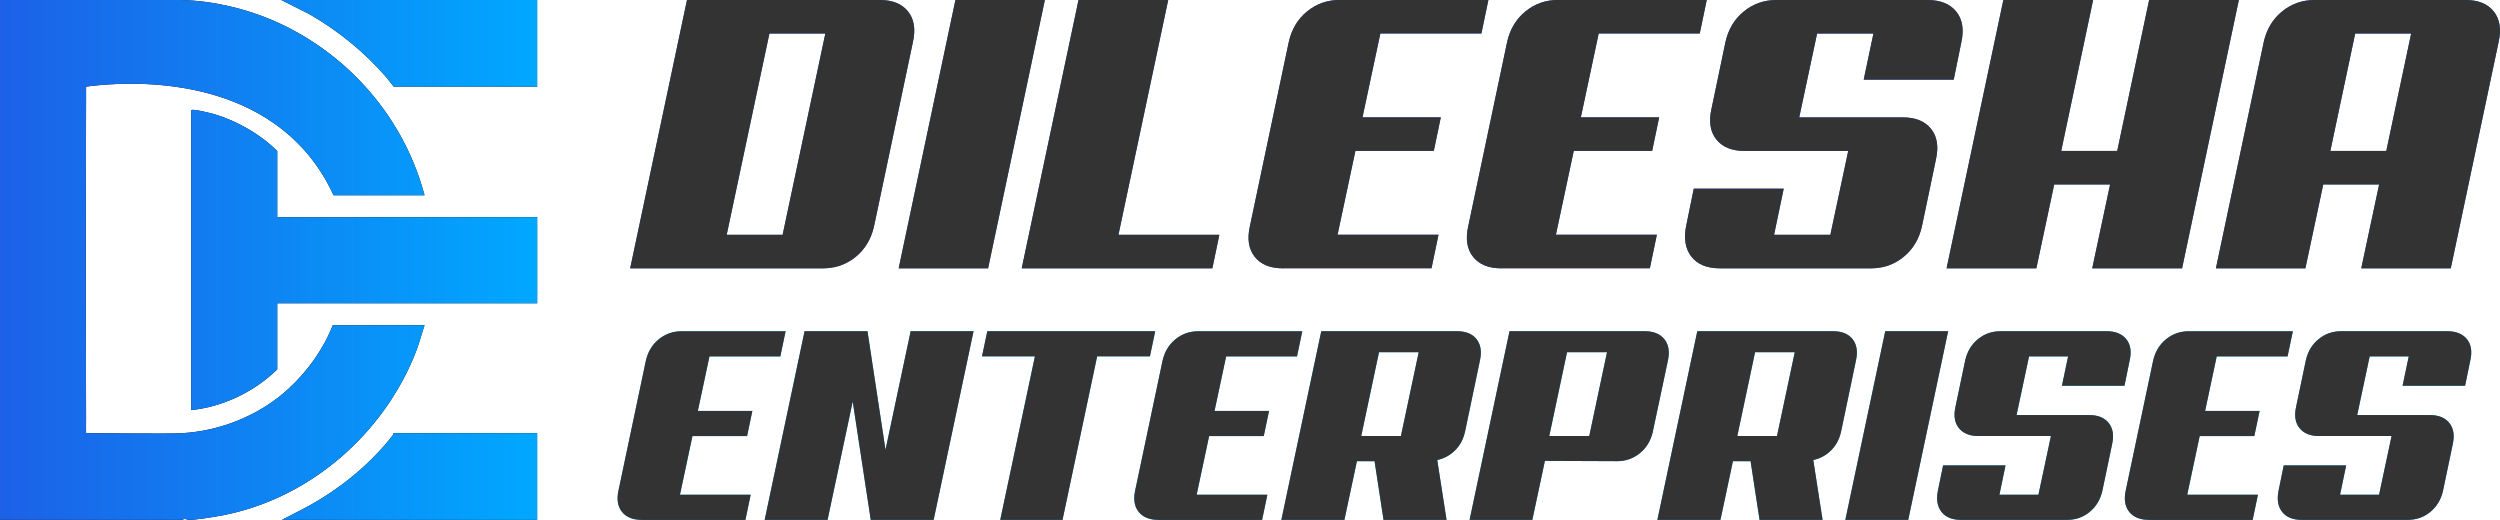
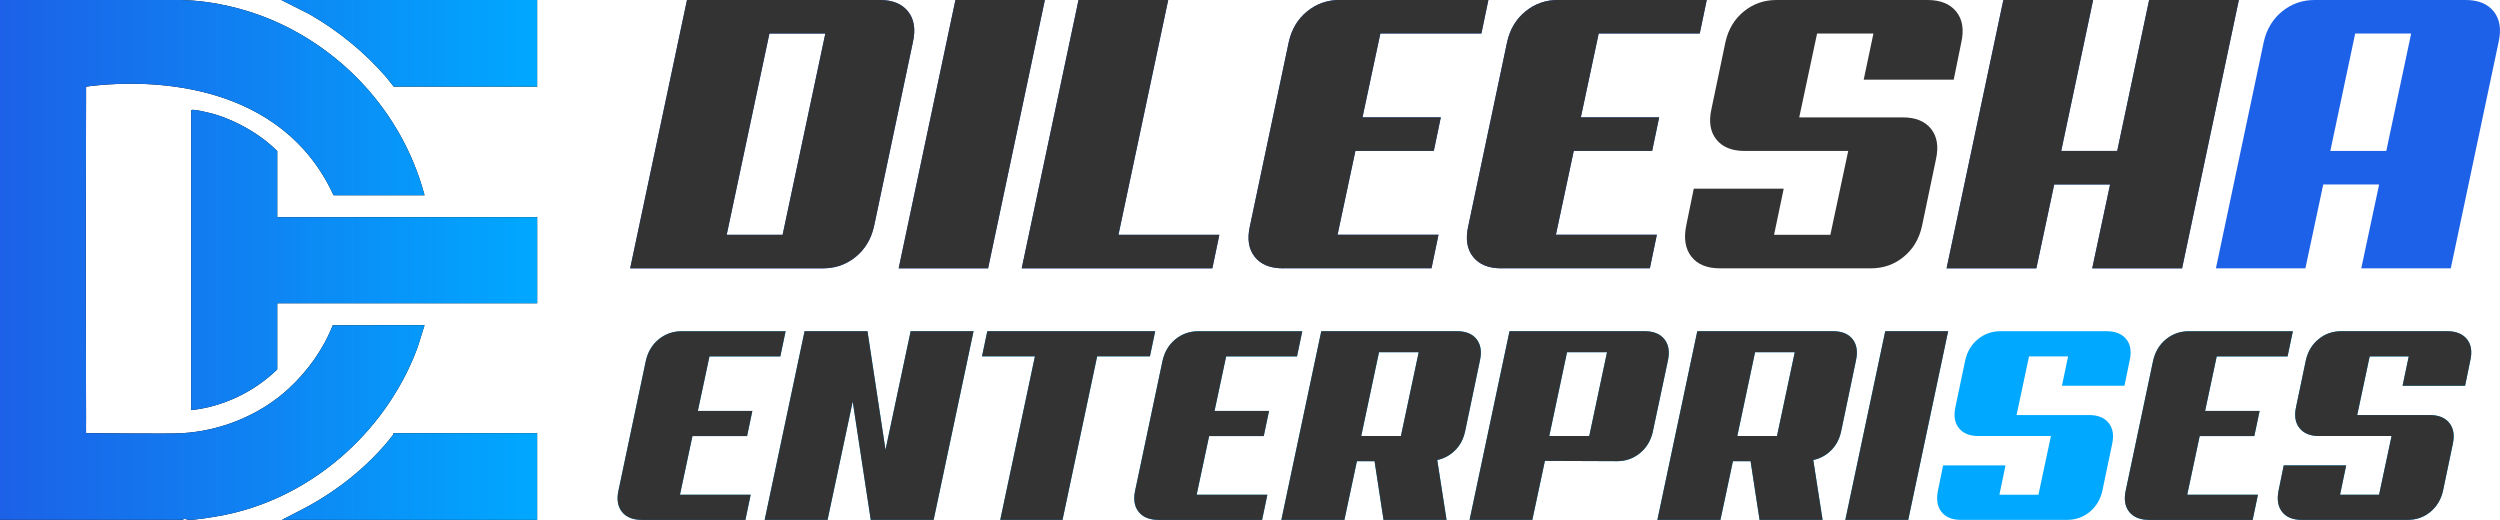
<svg xmlns="http://www.w3.org/2000/svg" id="Layer_2" data-name="Layer 2" viewBox="0 0 596.3 124">
  <defs>
    <style>
      .cls-1 {
        fill: #1c61e7;
      }

      .cls-2 {
        fill: #333;
      }

      .cls-3 {
        fill: #00a8ff;
      }

      .cls-4 {
        fill: url(#New_Gradient_Swatch_1);
      }
    </style>
    <linearGradient id="New_Gradient_Swatch_1" data-name="New Gradient Swatch 1" x1="0" y1="62" x2="128.12" y2="62" gradientUnits="userSpaceOnUse">
      <stop offset="0" stop-color="#1c61e7" />
      <stop offset="1" stop-color="#00a8ff" />
    </linearGradient>
  </defs>
  <g id="Layer_1-2" data-name="Layer 1">
    <g>
      <g>
        <path class="cls-1" d="M208.47,53.98c-.68,3.03-2.13,5.46-4.36,7.28-2.23,1.82-4.82,2.74-7.79,2.74h-46.01L163.86,0h46.01c3.03,0,5.27.91,6.72,2.74,1.45,1.82,1.84,4.25,1.16,7.28l-9.28,43.97ZM183.52,8l-10.19,48h13.34l10.19-48h-13.34Z" />
        <path class="cls-1" d="M235.68,64h-21.33L227.89,0h21.33l-13.54,64Z" />
        <path class="cls-1" d="M289.16,64h-45.46L257.25,0h21.39l-11.87,56h24.07l-1.67,8Z" />
        <path class="cls-1" d="M306,64c-3.03,0-5.27-.91-6.72-2.74-1.45-1.82-1.84-4.25-1.16-7.28l9.28-43.97c.68-3.03,2.13-5.46,4.36-7.28,2.23-1.82,4.82-2.74,7.79-2.74h35.46l-1.67,8h-24.1l-4.26,20h18.68l-1.67,8h-18.7l-4.26,20h24.08l-1.67,8h-35.43Z" />
        <path class="cls-1" d="M358.08,64c-3.03,0-5.27-.91-6.72-2.74-1.45-1.82-1.84-4.25-1.16-7.28l9.28-43.97c.68-3.03,2.13-5.46,4.36-7.28,2.23-1.82,4.82-2.74,7.79-2.74h35.46l-1.67,8h-24.1l-4.26,20h18.68l-1.67,8h-18.7l-4.26,20h24.08l-1.67,8h-35.43Z" />
-         <path class="cls-1" d="M453.87,28c3.03,0,5.27.91,6.73,2.74,1.45,1.82,1.84,4.25,1.16,7.28l-3.34,15.96c-.68,3.03-2.13,5.46-4.36,7.28-2.23,1.83-4.82,2.74-7.79,2.74h-36.03c-3.09,0-5.36-.93-6.81-2.79-1.45-1.86-1.86-4.33-1.23-7.42l1.8-8.79h21.45l-2.3,11h13.43l4.26-20h-24.73c-3.03,0-5.27-.91-6.73-2.74-1.45-1.82-1.84-4.25-1.16-7.28l3.34-15.96c.68-3.03,2.13-5.46,4.36-7.28,2.23-1.82,4.82-2.74,7.79-2.74h36.01c3.1,0,5.4.92,6.89,2.77,1.49,1.85,1.88,4.31,1.19,7.39l-1.8,8.84h-21.47l2.32-11h-13.44l-4.26,20h24.73Z" />
        <path class="cls-1" d="M520.47,64h-21.43l4.26-20h-13.33l-4.26,20h-21.41L477.84,0h21.41l-7.61,36h13.36l7.61-36h21.4l-13.54,64Z" />
        <path class="cls-1" d="M584.56,64h-21.35l4.26-20h-13.33l-4.26,20h-21.34l11.41-53.98c.68-3.03,2.13-5.46,4.36-7.28,2.23-1.82,4.82-2.74,7.79-2.74h35.99c3.03,0,5.27.91,6.72,2.74,1.45,1.82,1.84,4.25,1.16,7.28l-11.41,53.98ZM561.76,8l-5.93,28h13.35l5.93-28h-13.35Z" />
      </g>
      <g>
        <path class="cls-2" d="M208.47,53.98c-.68,3.03-2.13,5.46-4.36,7.28-2.23,1.82-4.82,2.74-7.79,2.74h-46.01L163.86,0h46.01c3.03,0,5.27.91,6.72,2.74,1.45,1.82,1.84,4.25,1.16,7.28l-9.28,43.97ZM183.52,8l-10.19,48h13.34l10.19-48h-13.34Z" />
        <path class="cls-2" d="M235.68,64h-21.33L227.89,0h21.33l-13.54,64Z" />
        <path class="cls-2" d="M289.16,64h-45.46L257.25,0h21.39l-11.87,56h24.07l-1.67,8Z" />
        <path class="cls-2" d="M306,64c-3.03,0-5.27-.91-6.72-2.74-1.45-1.82-1.84-4.25-1.16-7.28l9.28-43.97c.68-3.03,2.13-5.46,4.36-7.28,2.23-1.82,4.82-2.74,7.79-2.74h35.46l-1.67,8h-24.1l-4.26,20h18.68l-1.67,8h-18.7l-4.26,20h24.08l-1.67,8h-35.43Z" />
        <path class="cls-2" d="M358.08,64c-3.03,0-5.27-.91-6.72-2.74-1.45-1.82-1.84-4.25-1.16-7.28l9.28-43.97c.68-3.03,2.13-5.46,4.36-7.28,2.23-1.82,4.82-2.74,7.79-2.74h35.46l-1.67,8h-24.1l-4.26,20h18.68l-1.67,8h-18.7l-4.26,20h24.08l-1.67,8h-35.43Z" />
        <path class="cls-2" d="M453.87,28c3.03,0,5.27.91,6.73,2.74,1.45,1.82,1.84,4.25,1.16,7.28l-3.34,15.96c-.68,3.03-2.13,5.46-4.36,7.28-2.23,1.83-4.82,2.74-7.79,2.74h-36.03c-3.09,0-5.36-.93-6.81-2.79-1.45-1.86-1.86-4.33-1.23-7.42l1.8-8.79h21.45l-2.3,11h13.43l4.26-20h-24.73c-3.03,0-5.27-.91-6.73-2.74-1.45-1.82-1.84-4.25-1.16-7.28l3.34-15.96c.68-3.03,2.13-5.46,4.36-7.28,2.23-1.82,4.82-2.74,7.79-2.74h36.01c3.1,0,5.4.92,6.89,2.77,1.49,1.85,1.88,4.31,1.19,7.39l-1.8,8.84h-21.47l2.32-11h-13.44l-4.26,20h24.73Z" />
        <path class="cls-2" d="M520.47,64h-21.43l4.26-20h-13.33l-4.26,20h-21.41L477.84,0h21.41l-7.61,36h13.36l7.61-36h21.4l-13.54,64Z" />
-         <path class="cls-2" d="M584.56,64h-21.35l4.26-20h-13.33l-4.26,20h-21.34l11.41-53.98c.68-3.03,2.13-5.46,4.36-7.28,2.23-1.82,4.82-2.74,7.79-2.74h35.99c3.03,0,5.27.91,6.72,2.74,1.45,1.82,1.84,4.25,1.16,7.28l-11.41,53.98ZM561.76,8l-5.93,28h13.35l5.93-28h-13.35Z" />
      </g>
    </g>
    <g>
      <g>
        <path class="cls-3" d="M153.08,124c-2.13,0-3.71-.64-4.73-1.92-1.02-1.28-1.29-2.99-.82-5.12l6.52-30.91c.48-2.13,1.5-3.84,3.07-5.12,1.57-1.28,3.39-1.92,5.48-1.92h24.78l-1.26,6h-16.9l-2.77,13h13l-1.26,6h-13.03l-2.98,14h16.87l-1.26,6h-24.73Z" />
        <path class="cls-3" d="M222.69,124h-15l-4.3-28.24-6,28.24h-15l9.52-45h15l4.3,28.3,6-28.3h15l-9.52,45Z" />
        <path class="cls-3" d="M274.27,85h-12.58l-8.26,39h-14.85l8.27-39h-12.62l1.26-6h40.05l-1.26,6Z" />
        <path class="cls-3" d="M276.32,124c-2.13,0-3.71-.64-4.73-1.92-1.02-1.28-1.29-2.99-.82-5.12l6.52-30.91c.48-2.13,1.5-3.84,3.07-5.12,1.57-1.28,3.39-1.92,5.48-1.92h24.78l-1.26,6h-16.9l-2.77,13h13l-1.26,6h-13.03l-2.98,14h16.87l-1.26,6h-24.73Z" />
        <path class="cls-3" d="M345.02,124h-15.02l-2.14-14h-4.21l-2.98,14h-15.04l9.52-45h32.35c2.13,0,3.7.64,4.7,1.92,1,1.28,1.26,2.99.78,5.12l-3.52,16.83c-.39,1.83-1.19,3.34-2.38,4.53s-2.62,1.97-4.27,2.32l2.22,14.28ZM328.92,84l-4.24,20h9.47l4.24-20h-9.47Z" />
        <path class="cls-3" d="M394.24,102.95c-.48,2.13-1.5,3.84-3.07,5.12-1.57,1.28-3.39,1.93-5.48,1.93l-17.2-.07-3,14.07h-14.96l9.52-45h32.22c2.13,0,3.71.64,4.73,1.93,1.02,1.28,1.29,2.99.82,5.12l-3.59,16.9ZM373.77,84l-4.24,20h9.54l4.24-20h-9.54Z" />
        <path class="cls-3" d="M434.71,124h-15.02l-2.14-14h-4.21l-2.98,14h-15.04l9.52-45h32.35c2.13,0,3.7.64,4.7,1.92,1,1.28,1.26,2.99.78,5.12l-3.52,16.83c-.39,1.83-1.19,3.34-2.38,4.53s-2.62,1.97-4.27,2.32l2.22,14.28ZM418.62,84l-4.24,20h9.47l4.24-20h-9.47Z" />
        <path class="cls-3" d="M455.15,124h-15l9.52-45h15l-9.52,45Z" />
        <path class="cls-3" d="M498.3,99c2.1,0,3.66.63,4.67,1.9,1.01,1.27,1.28,2.95.81,5.06l-2.32,11.08c-.47,2.1-1.48,3.79-3.03,5.06-1.55,1.27-3.35,1.9-5.41,1.9h-25.28c-2.11,0-3.67-.64-4.66-1.91-.99-1.27-1.27-2.96-.84-5.08l1.23-6.01h14.89l-1.46,7h9.31l2.98-14h-17.29c-2.11,0-3.66-.63-4.67-1.9-1.01-1.27-1.28-2.95-.81-5.06l2.32-11.08c.47-2.1,1.48-3.79,3.03-5.06,1.55-1.27,3.35-1.9,5.41-1.9h25.27c2.12,0,3.69.63,4.71,1.9,1.02,1.26,1.29,2.95.81,5.06l-1.24,6.04h-14.91l1.47-7h-9.32l-2.98,14h17.29Z" />
        <path class="cls-3" d="M512.59,124c-2.13,0-3.71-.64-4.73-1.92-1.02-1.28-1.29-2.99-.82-5.12l6.52-30.91c.48-2.13,1.5-3.84,3.07-5.12,1.57-1.28,3.39-1.92,5.48-1.92h24.78l-1.26,6h-16.9l-2.77,13h13l-1.26,6h-13.03l-2.98,14h16.87l-1.26,6h-24.73Z" />
        <path class="cls-3" d="M579.55,99c2.1,0,3.66.63,4.67,1.9,1.01,1.27,1.28,2.95.81,5.06l-2.32,11.08c-.47,2.1-1.48,3.79-3.03,5.06-1.55,1.27-3.35,1.9-5.41,1.9h-25.28c-2.11,0-3.67-.64-4.66-1.91-.99-1.27-1.27-2.96-.84-5.08l1.23-6.01h14.89l-1.46,7h9.31l2.98-14h-17.29c-2.11,0-3.66-.63-4.67-1.9-1.01-1.27-1.28-2.95-.81-5.06l2.32-11.08c.47-2.1,1.48-3.79,3.03-5.06,1.55-1.27,3.35-1.9,5.41-1.9h25.27c2.12,0,3.69.63,4.71,1.9,1.02,1.26,1.29,2.95.81,5.06l-1.24,6.04h-14.91l1.47-7h-9.32l-2.98,14h17.29Z" />
      </g>
      <g>
        <path class="cls-2" d="M153.08,124c-2.13,0-3.71-.64-4.73-1.92-1.02-1.28-1.29-2.99-.82-5.12l6.52-30.91c.48-2.13,1.5-3.84,3.07-5.12,1.57-1.28,3.39-1.92,5.48-1.92h24.78l-1.26,6h-16.9l-2.77,13h13l-1.26,6h-13.03l-2.98,14h16.87l-1.26,6h-24.73Z" />
        <path class="cls-2" d="M222.69,124h-15l-4.3-28.24-6,28.24h-15l9.52-45h15l4.3,28.3,6-28.3h15l-9.52,45Z" />
        <path class="cls-2" d="M274.27,85h-12.58l-8.26,39h-14.85l8.27-39h-12.62l1.26-6h40.05l-1.26,6Z" />
        <path class="cls-2" d="M276.32,124c-2.13,0-3.71-.64-4.73-1.92-1.02-1.28-1.29-2.99-.82-5.12l6.52-30.91c.48-2.13,1.5-3.84,3.07-5.12,1.57-1.28,3.39-1.92,5.48-1.92h24.78l-1.26,6h-16.9l-2.77,13h13l-1.26,6h-13.03l-2.98,14h16.87l-1.26,6h-24.73Z" />
        <path class="cls-2" d="M345.02,124h-15.02l-2.14-14h-4.21l-2.98,14h-15.04l9.52-45h32.35c2.13,0,3.7.64,4.7,1.92,1,1.28,1.26,2.99.78,5.12l-3.52,16.83c-.39,1.83-1.19,3.34-2.38,4.53s-2.62,1.97-4.27,2.32l2.22,14.28ZM328.92,84l-4.24,20h9.47l4.24-20h-9.47Z" />
        <path class="cls-2" d="M394.24,102.95c-.48,2.13-1.5,3.84-3.07,5.12-1.57,1.28-3.39,1.93-5.48,1.93l-17.2-.07-3,14.07h-14.96l9.52-45h32.22c2.13,0,3.71.64,4.73,1.93,1.02,1.28,1.29,2.99.82,5.12l-3.59,16.9ZM373.77,84l-4.24,20h9.54l4.24-20h-9.54Z" />
        <path class="cls-2" d="M434.71,124h-15.02l-2.14-14h-4.21l-2.98,14h-15.04l9.52-45h32.35c2.13,0,3.7.64,4.7,1.92,1,1.28,1.26,2.99.78,5.12l-3.52,16.83c-.39,1.83-1.19,3.34-2.38,4.53s-2.62,1.97-4.27,2.32l2.22,14.28ZM418.62,84l-4.24,20h9.47l4.24-20h-9.47Z" />
        <path class="cls-2" d="M455.15,124h-15l9.52-45h15l-9.52,45Z" />
-         <path class="cls-2" d="M498.3,99c2.1,0,3.66.63,4.67,1.9,1.01,1.27,1.28,2.95.81,5.06l-2.32,11.08c-.47,2.1-1.48,3.79-3.03,5.06-1.55,1.27-3.35,1.9-5.41,1.9h-25.28c-2.11,0-3.67-.64-4.66-1.91-.99-1.27-1.27-2.96-.84-5.08l1.23-6.01h14.89l-1.46,7h9.31l2.98-14h-17.29c-2.11,0-3.66-.63-4.67-1.9-1.01-1.27-1.28-2.95-.81-5.06l2.32-11.08c.47-2.1,1.48-3.79,3.03-5.06,1.55-1.27,3.35-1.9,5.41-1.9h25.27c2.12,0,3.69.63,4.71,1.9,1.02,1.26,1.29,2.95.81,5.06l-1.24,6.04h-14.91l1.47-7h-9.32l-2.98,14h17.29Z" />
        <path class="cls-2" d="M512.59,124c-2.13,0-3.71-.64-4.73-1.92-1.02-1.28-1.29-2.99-.82-5.12l6.52-30.91c.48-2.13,1.5-3.84,3.07-5.12,1.57-1.28,3.39-1.92,5.48-1.92h24.78l-1.26,6h-16.9l-2.77,13h13l-1.26,6h-13.03l-2.98,14h16.87l-1.26,6h-24.73Z" />
        <path class="cls-2" d="M579.55,99c2.1,0,3.66.63,4.67,1.9,1.01,1.27,1.28,2.95.81,5.06l-2.32,11.08c-.47,2.1-1.48,3.79-3.03,5.06-1.55,1.27-3.35,1.9-5.41,1.9h-25.28c-2.11,0-3.67-.64-4.66-1.91-.99-1.27-1.27-2.96-.84-5.08l1.23-6.01h14.89l-1.46,7h9.31l2.98-14h-17.29c-2.11,0-3.66-.63-4.67-1.9-1.01-1.27-1.28-2.95-.81-5.06l2.32-11.08c.47-2.1,1.48-3.79,3.03-5.06,1.55-1.27,3.35-1.9,5.41-1.9h25.27c2.12,0,3.69.63,4.71,1.9,1.02,1.26,1.29,2.95.81,5.06l-1.24,6.04h-14.91l1.47-7h-9.32l-2.98,14h17.29Z" />
      </g>
    </g>
    <g>
      <g>
        <path d="M99.57,82.97l1.69-5.4c-1.36,0-3.46,0-6.06,0-1.47,0-2.52,0-2.85,0-2.21,0-6.02,0-12.98.02-2.27,5.76-6.01,10.96-10.55,15.14-6.83,6.29-16.19,10.09-25.49,10.6-3.36.18-19.48-.01-20.12,0-.02,0-.38,0-.89,0-.01,0-.2,0-.37,0-.29,0-.76,0-1.42,0-.01-.73-.01-1.31-.01-1.71,0-.32,0-.59.01-1.46,0-.32,0-.58,0-.75l-.07-35.89c0-.73,0-1.47,0-2.2l.07-37.28c0-.37,0-.73,0-1.1v-2.27c4.82-.66,34.55-4.31,51.94,15.02,2.42,2.69,4.97,6.24,7.09,10.88h21.7c-4.36-16.38-15.27-30.24-29.94-38.6-2.94-1.68-5.92-3.07-8.96-4.19C55,1.05,48.84.35,45.95.14c-1.09-.08-2-.12-2.62-.14H0v123.99h43.48c.78-.45,1.03,0,1.5,0,1.62.03,5.16-.55,6.88-.85,21.67-3.68,40.13-19.79,47.71-40.19Z" />
        <path d="M66.13,36.03c-1.65-1.64-3.48-3.08-5.44-4.34-3.12-2.01-7.06-3.87-10.68-4.75-1-.25-2.99-.71-3.95-.75-.17,0-.41.02-.46.2v71.43c7.69-.83,15.01-4.36,20.53-9.71v-15.77h62v-20.53h-62v-15.77Z" />
        <path d="M67.09,0l6.73,3.39c6.88,3.97,13.13,9.04,18.31,15.02.61.7,1.17,1.55,1.78,2.25h16.85c.18,0,.37,0,.55,0h16.81V0h-61.03Z" />
        <path d="M108.56,103.33h-14.74s.05.25-.04.37c-5.61,7.31-13.59,13.64-21.75,17.83l-4.8,2.47h60.89v-20.67h-19.56Z" />
      </g>
      <g>
        <path class="cls-4" d="M99.57,82.97l1.69-5.4c-1.36,0-3.46,0-6.06,0-1.47,0-2.52,0-2.85,0-2.21,0-6.02,0-12.98.02-2.27,5.76-6.01,10.96-10.55,15.14-6.83,6.29-16.19,10.09-25.49,10.6-3.36.18-19.48-.01-20.12,0-.02,0-.38,0-.89,0-.01,0-.2,0-.37,0-.29,0-.76,0-1.42,0-.01-.73-.01-1.31-.01-1.71,0-.32,0-.59.01-1.46,0-.32,0-.58,0-.75l-.07-35.89c0-.73,0-1.47,0-2.2l.07-37.28c0-.37,0-.73,0-1.1v-2.27c4.82-.66,34.55-4.31,51.94,15.02,2.42,2.69,4.97,6.24,7.09,10.88h21.7c-4.36-16.38-15.27-30.24-29.94-38.6-2.94-1.68-5.92-3.07-8.96-4.19C55,1.05,48.84.35,45.95.14c-1.09-.08-2-.12-2.62-.14H0v123.99h43.48c.78-.45,1.03,0,1.5,0,1.62.03,5.16-.55,6.88-.85,21.67-3.68,40.13-19.79,47.71-40.19Z" />
        <path class="cls-4" d="M66.13,36.03c-1.65-1.64-3.48-3.08-5.44-4.34-3.12-2.01-7.06-3.87-10.68-4.75-1-.25-2.99-.71-3.95-.75-.17,0-.41.02-.46.2v71.43c7.69-.83,15.01-4.36,20.53-9.71v-15.77h62v-20.53h-62v-15.77Z" />
        <path class="cls-4" d="M67.09,0l6.73,3.39c6.88,3.97,13.13,9.04,18.31,15.02.61.7,1.17,1.55,1.78,2.25h16.85c.18,0,.37,0,.55,0h16.81V0h-61.03Z" />
        <path class="cls-4" d="M108.56,103.33h-14.74s.05.25-.04.37c-5.61,7.31-13.59,13.64-21.75,17.83l-4.8,2.47h60.89v-20.67h-19.56Z" />
      </g>
    </g>
  </g>
</svg>